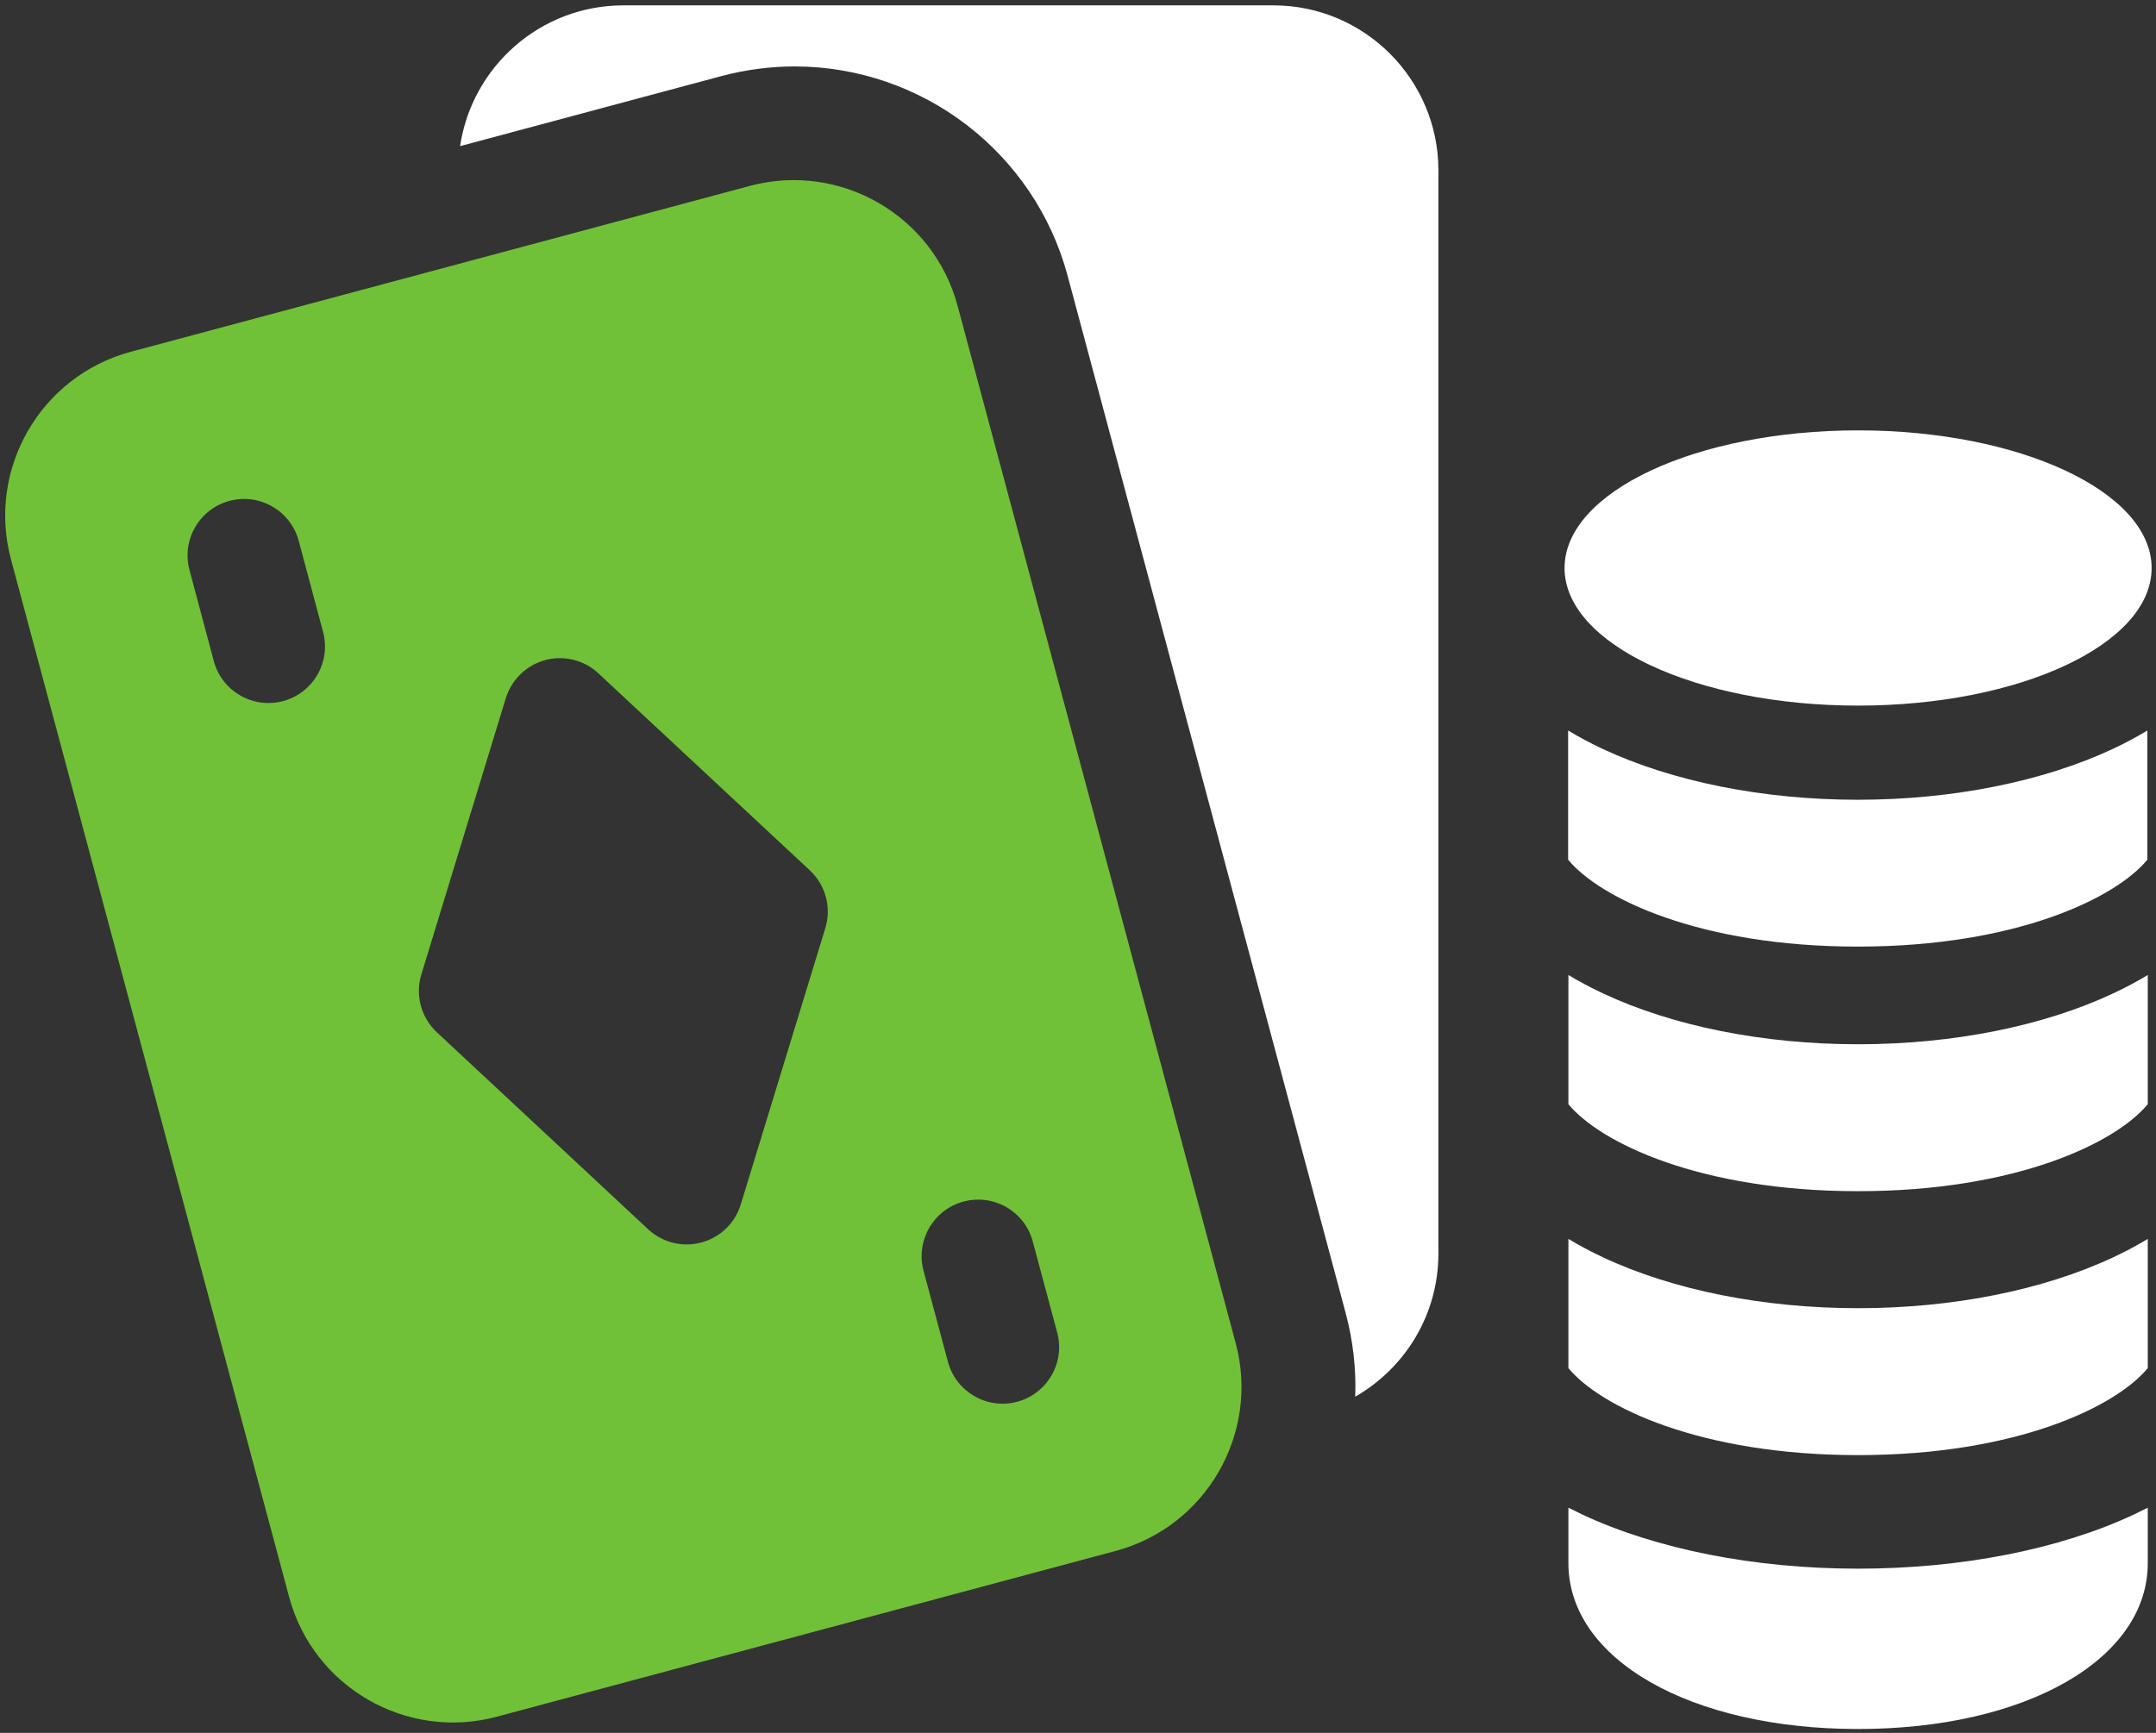
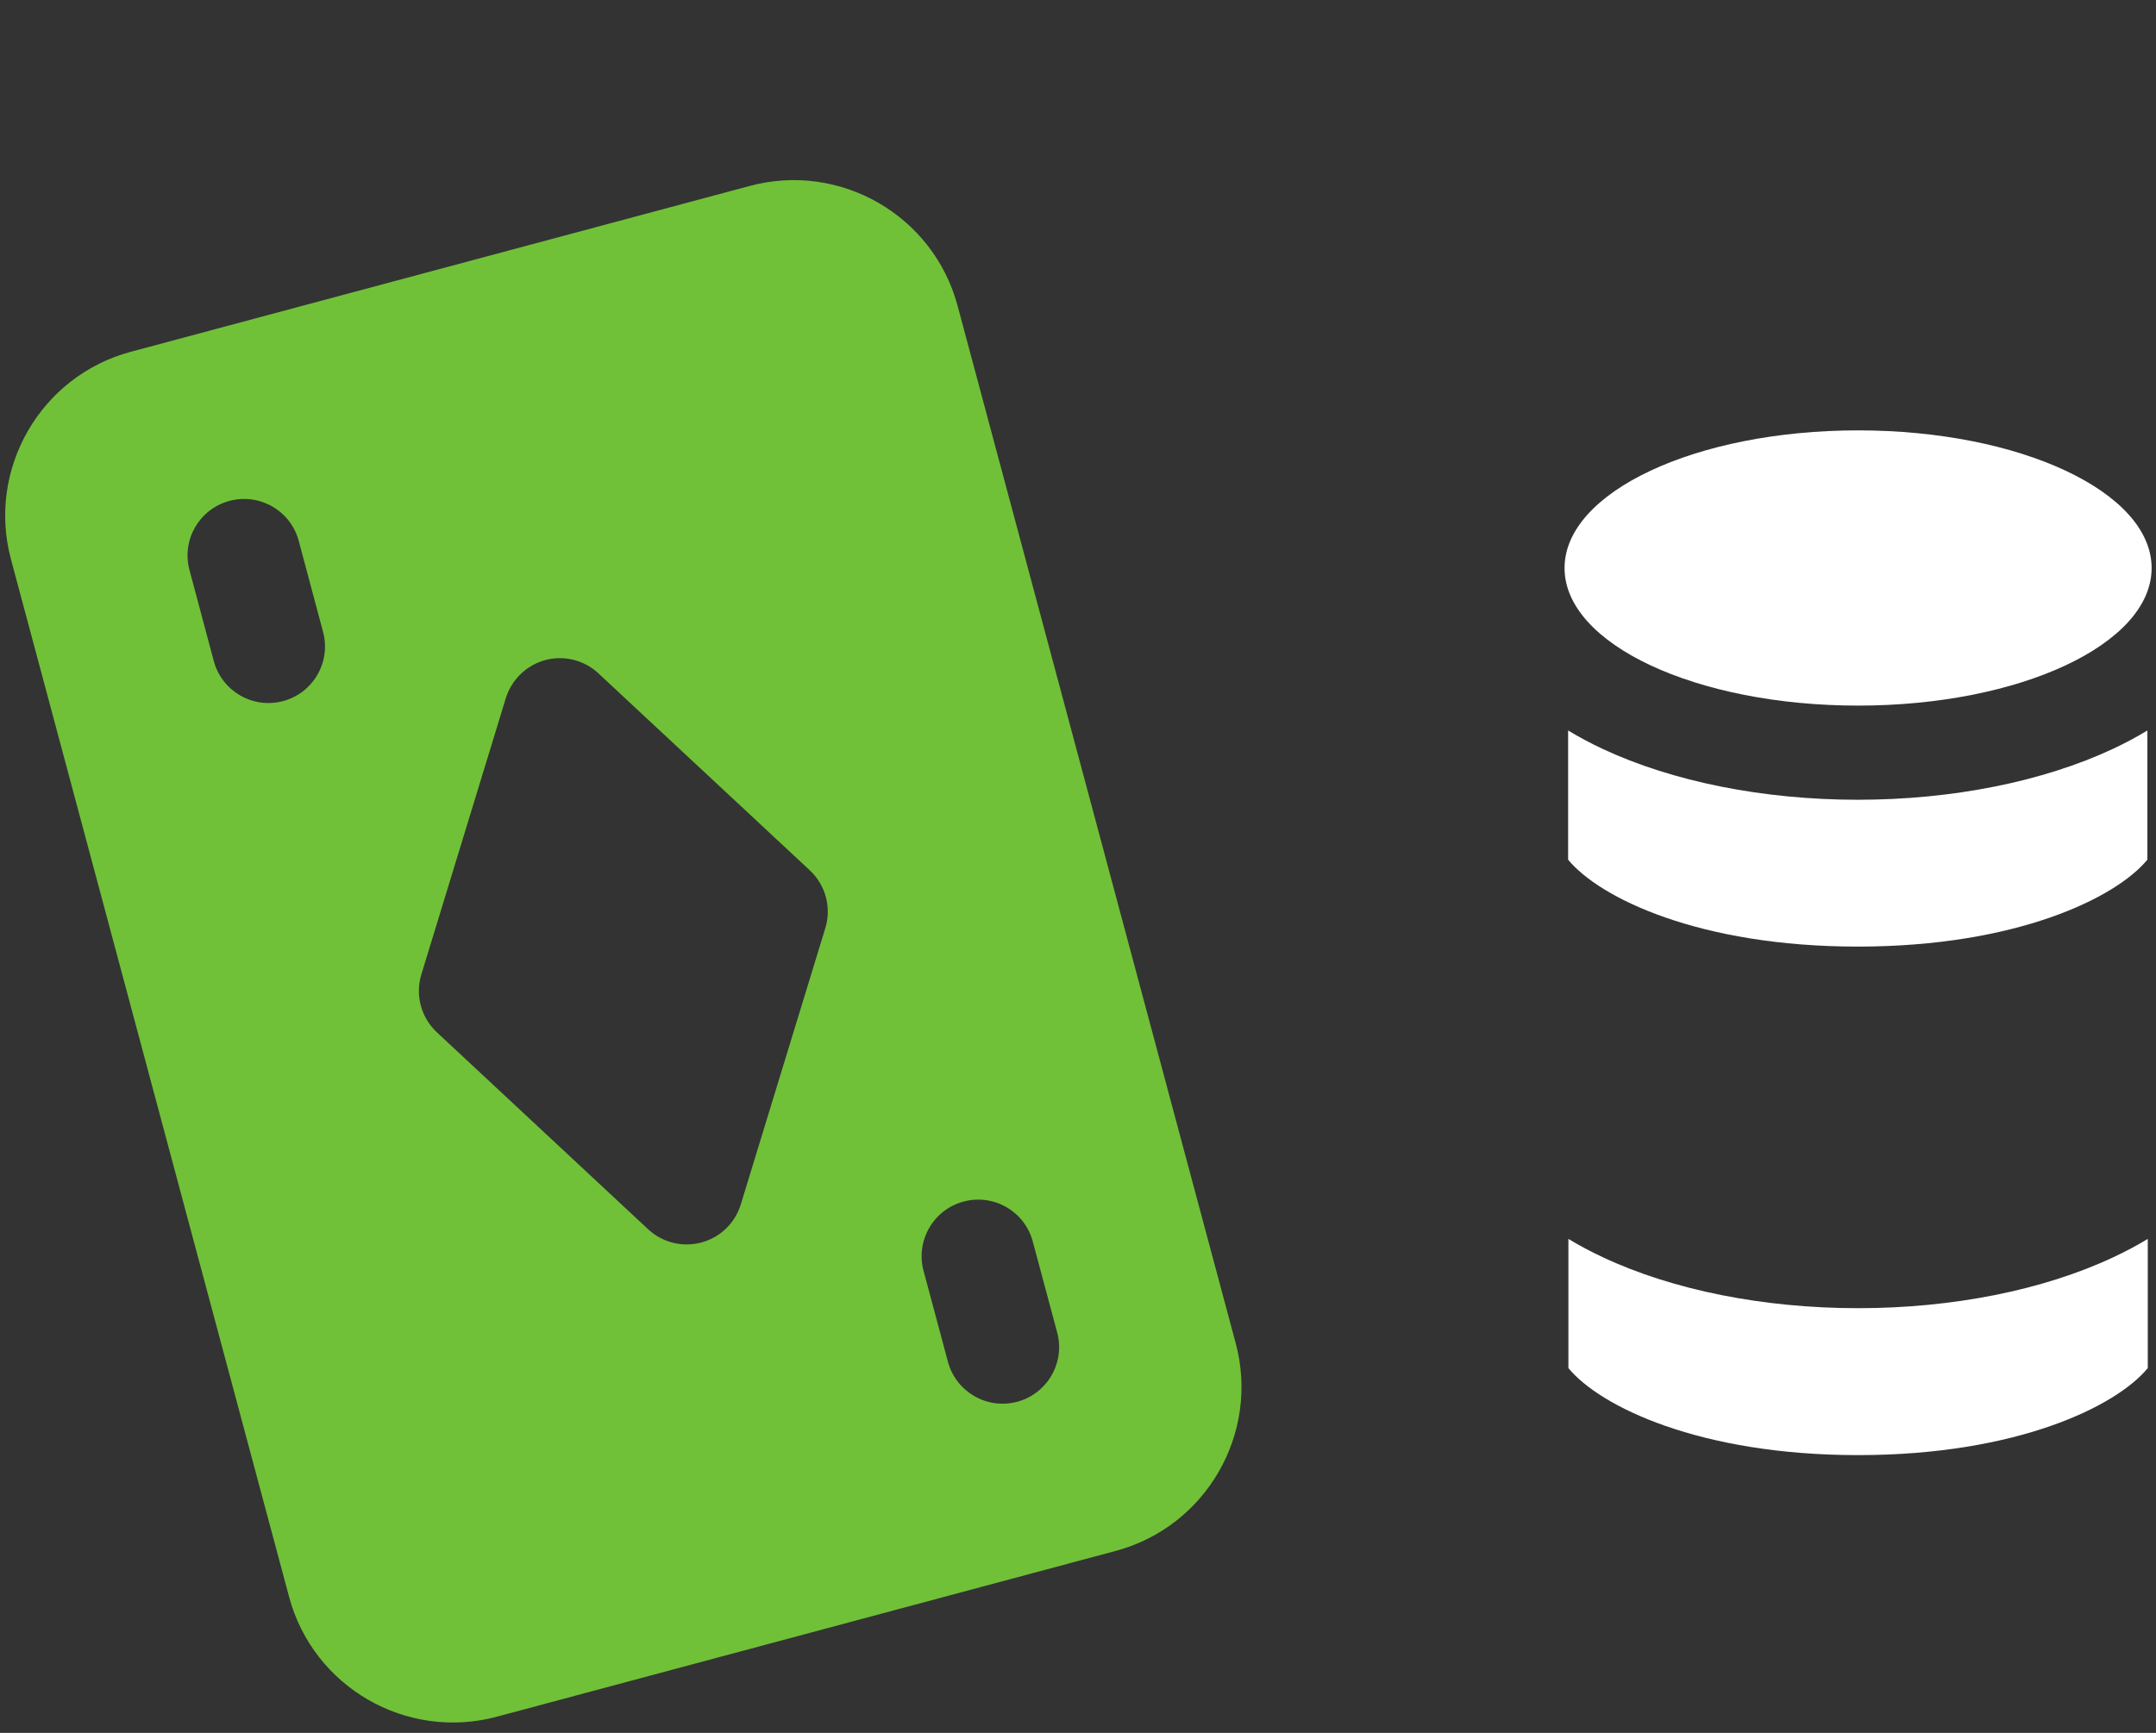
<svg xmlns="http://www.w3.org/2000/svg" version="1.1" width="297.162" height="238.905" viewBox="5688.746 288.928 297.162 238.905" xml:space="preserve">
  <rect x="5688.746" y="288.928" width="297.162" height="238.905" fill="#333333" stroke="none" />
  <desc>Created with Fabric.js 5.3.0</desc>
  <defs>
</defs>
  <g transform="matrix(0.133 0 0 -0.133 5819.581 385.575)" id="VgF3evVV4BoVpB-uYhJnE" clip-path="url(#CLIPPATH_2935)">
    <clipPath id="CLIPPATH_2935">
      <path transform="matrix(1 0 0 1 22.5 -58.195) translate(-23000, -11000.005)" d="M 22000 10000 L 24000 10000 L 24000 12000.01 L 22000 12000.01 z" stroke-linecap="round" />
    </clipPath>
-     <path style="stroke: none; stroke-width: 1; stroke-dasharray: none; stroke-linecap: butt; stroke-dashoffset: 0; stroke-linejoin: miter; stroke-miterlimit: 4; fill: #FFF; fill-rule: nonzero; opacity: 1;" vector-effect="non-scaling-stroke" transform=" translate(-22977.5, -11058.2)" d="M 23313.5 11779.3 L 22639.7 11779.3 C 22553.9 11779.3 22482.8 11715.8 22470.6 11633.4 L 22741.4 11706 C 22766.2 11712.6 22791.7 11716 22817.2 11716 C 22949.6 11716 23066 11626.7 23100.2 11498.9 L 23388.4 10423.5 C 23396 10394.9 23399.3 10365.8 23398.2 10337.1 C 23449.7 10366.6 23484.4 10421.9 23484.4 10485.4 L 23484.4 11608.4 C 23484.4 11702.6 23407.7 11779.3 23313.5 11779.3" stroke-linecap="round" />
  </g>
  <g transform="matrix(0.133 0 0 -0.133 5774.661 420.08)" id="6Z3tW8E9tIccEMdoDNXUn" clip-path="url(#CLIPPATH_2936)">
    <clipPath id="CLIPPATH_2936">
      <path transform="matrix(1 0 0 1 359.4 200.597) translate(-23000, -11000.005)" d="M 22000 10000 L 24000 10000 L 24000 12000.01 L 22000 12000.01 z" stroke-linecap="round" />
    </clipPath>
    <path style="stroke: none; stroke-width: 1; stroke-dasharray: none; stroke-linecap: butt; stroke-dashoffset: 0; stroke-linejoin: miter; stroke-miterlimit: 4; fill: #70c138; fill-rule: nonzero; opacity: 1;" vector-effect="non-scaling-stroke" transform=" translate(-22640.6, -10799.408)" d="M 23090.2 10404.3 C 23098.6 10373 23080 10340.9 23048.8 10332.5 C 23017.5 10324.1 22985.4 10342.7 22977 10373.9 L 22951.7 10468.3 C 22943.4 10499.5 22961.9 10531.7 22993.2 10540 C 23024.4 10548.4 23056.6 10529.9 23064.9 10498.6 z M 22762.3 10537 C 22756.4 10517.7 22741 10502.8 22721.5 10497.6 C 22702 10492.3 22681.1 10497.5 22666.3 10511.3 L 22447.3 10715.5 C 22431 10730.8 22424.7 10754.1 22431.3 10775.5 L 22518.8 11061.8 C 22524.8 11081.1 22540.2 11096 22559.7 11101.3 C 22579.2 11106.5 22600.1 11101.3 22614.8 11087.5 L 22833.8 10883.4 C 22850.2 10868.1 22856.5 10844.8 22849.9 10823.4 z M 22288 11058.8 C 22256.7 11050.4 22224.6 11069 22216.2 11100.2 L 22191 11194.6 C 22182.6 11225.8 22201.1 11257.9 22232.4 11266.3 C 22263.7 11274.7 22295.8 11256.1 22304.2 11224.9 L 22329.4 11130.6 C 22337.8 11099.3 22319.3 11067.2 22288 11058.8 z M 22771.7 11592.8 L 22130.3 11420.9 C 22036.7 11395.9 21980.9 11299.3 22006 11205.7 L 22294.2 10130.3 C 22319.2 10036.7 22415.8 9980.93 22509.4 10006 L 23150.9 10177.9 C 23244.5 10203 23300.3 10299.6 23275.2 10393.2 L 22987 11468.5 C 22961.9 11562.2 22865.4 11617.9 22771.7 11592.8" stroke-linecap="round" />
  </g>
  <g transform="matrix(0.133 0 0 -0.133 5944.847 512.04)" id="FI3wKw1SGmWc6msb9ukmY" clip-path="url(#CLIPPATH_2937)">
    <clipPath id="CLIPPATH_2937">
      <path transform="matrix(1 0 0 1 0 838.405) translate(-19000, -3000.005)" d="M 18000 2000 L 20000 2000 L 20000 4000.01 L 18000 4000.01 z" stroke-linecap="round" />
    </clipPath>
-     <path style="stroke: none; stroke-width: 1; stroke-dasharray: none; stroke-linecap: butt; stroke-dashoffset: 0; stroke-linejoin: miter; stroke-miterlimit: 4; fill: #FFF; fill-rule: nonzero; opacity: 1;" vector-effect="non-scaling-stroke" transform=" translate(-19000, -2161.6)" d="M 19000 2213.1 C 18892.9 2213.1 18791.3 2233.1 18713.8 2269.4 C 18709.1 2271.7 18704.4 2274 18699.8 2276.3 L 18699.8 2218.8 C 18699.8 2119.2 18826.1 2046.9 19000 2046.9 C 19173.9 2046.9 19300.2 2119.2 19300.2 2218.8 L 19300.2 2276.3 C 19295.6 2274 19291 2271.7 19286.2 2269.4 C 19208.8 2233.1 19107.1 2213.1 19000 2213.1" stroke-linecap="round" />
  </g>
  <g transform="matrix(0.133 0 0 -0.133 5944.801 404.533)" id="OC-xbQujgqN-2jklE4iLk" clip-path="url(#CLIPPATH_2938)">
    <clipPath id="CLIPPATH_2938">
      <path transform="matrix(1 0 0 1 0.35 32.105) translate(-19000, -3000.005)" d="M 18000 2000 L 20000 2000 L 20000 4000.01 L 18000 4000.01 z" stroke-linecap="round" />
    </clipPath>
    <path style="stroke: none; stroke-width: 1; stroke-dasharray: none; stroke-linecap: butt; stroke-dashoffset: 0; stroke-linejoin: miter; stroke-miterlimit: 4; fill: #FFF; fill-rule: nonzero; opacity: 1;" vector-effect="non-scaling-stroke" transform=" translate(-18999.65, -2967.9)" d="M 18999.7 2855.9 C 19163.8 2855.9 19267.2 2906.3 19299.8 2946 L 19299.8 3079.9 C 19288.7 3073.2 19276.8 3066.8 19264.2 3060.9 C 19191.6 3026.9 19097.6 3008.1 18999.7 3008.1 C 18901.7 3008.1 18807.7 3026.9 18735.1 3060.9 C 18722.5 3066.8 18710.6 3073.2 18699.5 3079.9 L 18699.5 2946 C 18732.1 2906.3 18835.5 2855.9 18999.7 2855.9" stroke-linecap="round" />
  </g>
  <g transform="matrix(0.133 0 0 -0.133 5944.847 438.247)" id="TIjrecWLBAguB35E3ze5J" clip-path="url(#CLIPPATH_2939)">
    <clipPath id="CLIPPATH_2939">
      <path transform="matrix(1 0 0 1 0 284.955) translate(-19000, -3000.005)" d="M 18000 2000 L 20000 2000 L 20000 4000.01 L 18000 4000.01 z" stroke-linecap="round" />
    </clipPath>
-     <path style="stroke: none; stroke-width: 1; stroke-dasharray: none; stroke-linecap: butt; stroke-dashoffset: 0; stroke-linejoin: miter; stroke-miterlimit: 4; fill: #FFF; fill-rule: nonzero; opacity: 1;" vector-effect="non-scaling-stroke" transform=" translate(-19000, -2715.05)" d="M 19000 2755.3 C 18902 2755.3 18808.1 2774 18735.5 2808.1 C 18722.9 2814 18711 2820.3 18699.8 2827.1 L 18699.8 2693.2 C 18732.5 2653.4 18835.8 2603 19000 2603 C 19164.2 2603 19267.5 2653.4 19300.2 2693.2 L 19300.2 2827.1 C 19289 2820.3 19277.1 2814 19264.5 2808.1 C 19191.9 2774 19098 2755.3 19000 2755.3" stroke-linecap="round" />
  </g>
  <g transform="matrix(0.133 0 0 -0.133 5944.847 474.633)" id="bADj87jEE-wm4SbOqYo2q" clip-path="url(#CLIPPATH_2940)">
    <clipPath id="CLIPPATH_2940">
      <path transform="matrix(1 0 0 1 0 557.855) translate(-19000, -3000.005)" d="M 18000 2000 L 20000 2000 L 20000 4000.01 L 18000 4000.01 z" stroke-linecap="round" />
    </clipPath>
    <path style="stroke: none; stroke-width: 1; stroke-dasharray: none; stroke-linecap: butt; stroke-dashoffset: 0; stroke-linejoin: miter; stroke-miterlimit: 4; fill: #FFF; fill-rule: nonzero; opacity: 1;" vector-effect="non-scaling-stroke" transform=" translate(-19000, -2442.15)" d="M 19000 2482.4 C 18902 2482.4 18808.1 2501.1 18735.5 2535.2 C 18722.9 2541.1 18711 2547.4 18699.8 2554.2 L 18699.8 2420.3 C 18732.5 2380.5 18835.8 2330.1 19000 2330.1 C 19164.2 2330.1 19267.5 2380.5 19300.2 2420.3 L 19300.2 2554.2 C 19289 2547.4 19277.1 2541.1 19264.5 2535.2 C 19191.9 2501.1 19098 2482.4 19000 2482.4" stroke-linecap="round" />
  </g>
  <g transform="matrix(0.133 0 0 -0.133 5944.847 367.233)" id="HeqeOR6Em2Z7UWgrdFp3D" clip-path="url(#CLIPPATH_2941)">
    <clipPath id="CLIPPATH_2941">
      <path transform="matrix(1 0 0 1 0 -247.645) translate(-19000, -3000.005)" d="M 18000 2000 L 20000 2000 L 20000 4000.01 L 18000 4000.01 z" stroke-linecap="round" />
    </clipPath>
    <path style="stroke: none; stroke-width: 1; stroke-dasharray: none; stroke-linecap: butt; stroke-dashoffset: 0; stroke-linejoin: miter; stroke-miterlimit: 4; fill: #FFF; fill-rule: nonzero; opacity: 1;" vector-effect="non-scaling-stroke" transform=" translate(-19000, -3247.65)" d="M 19000 3105 C 19168 3105 19304.2 3168.8 19304.2 3247.6 C 19304.2 3326.4 19168 3390.3 19000 3390.3 C 18832 3390.3 18695.8 3326.4 18695.8 3247.6 C 18695.8 3168.8 18832 3105 19000 3105" stroke-linecap="round" />
  </g>
</svg>